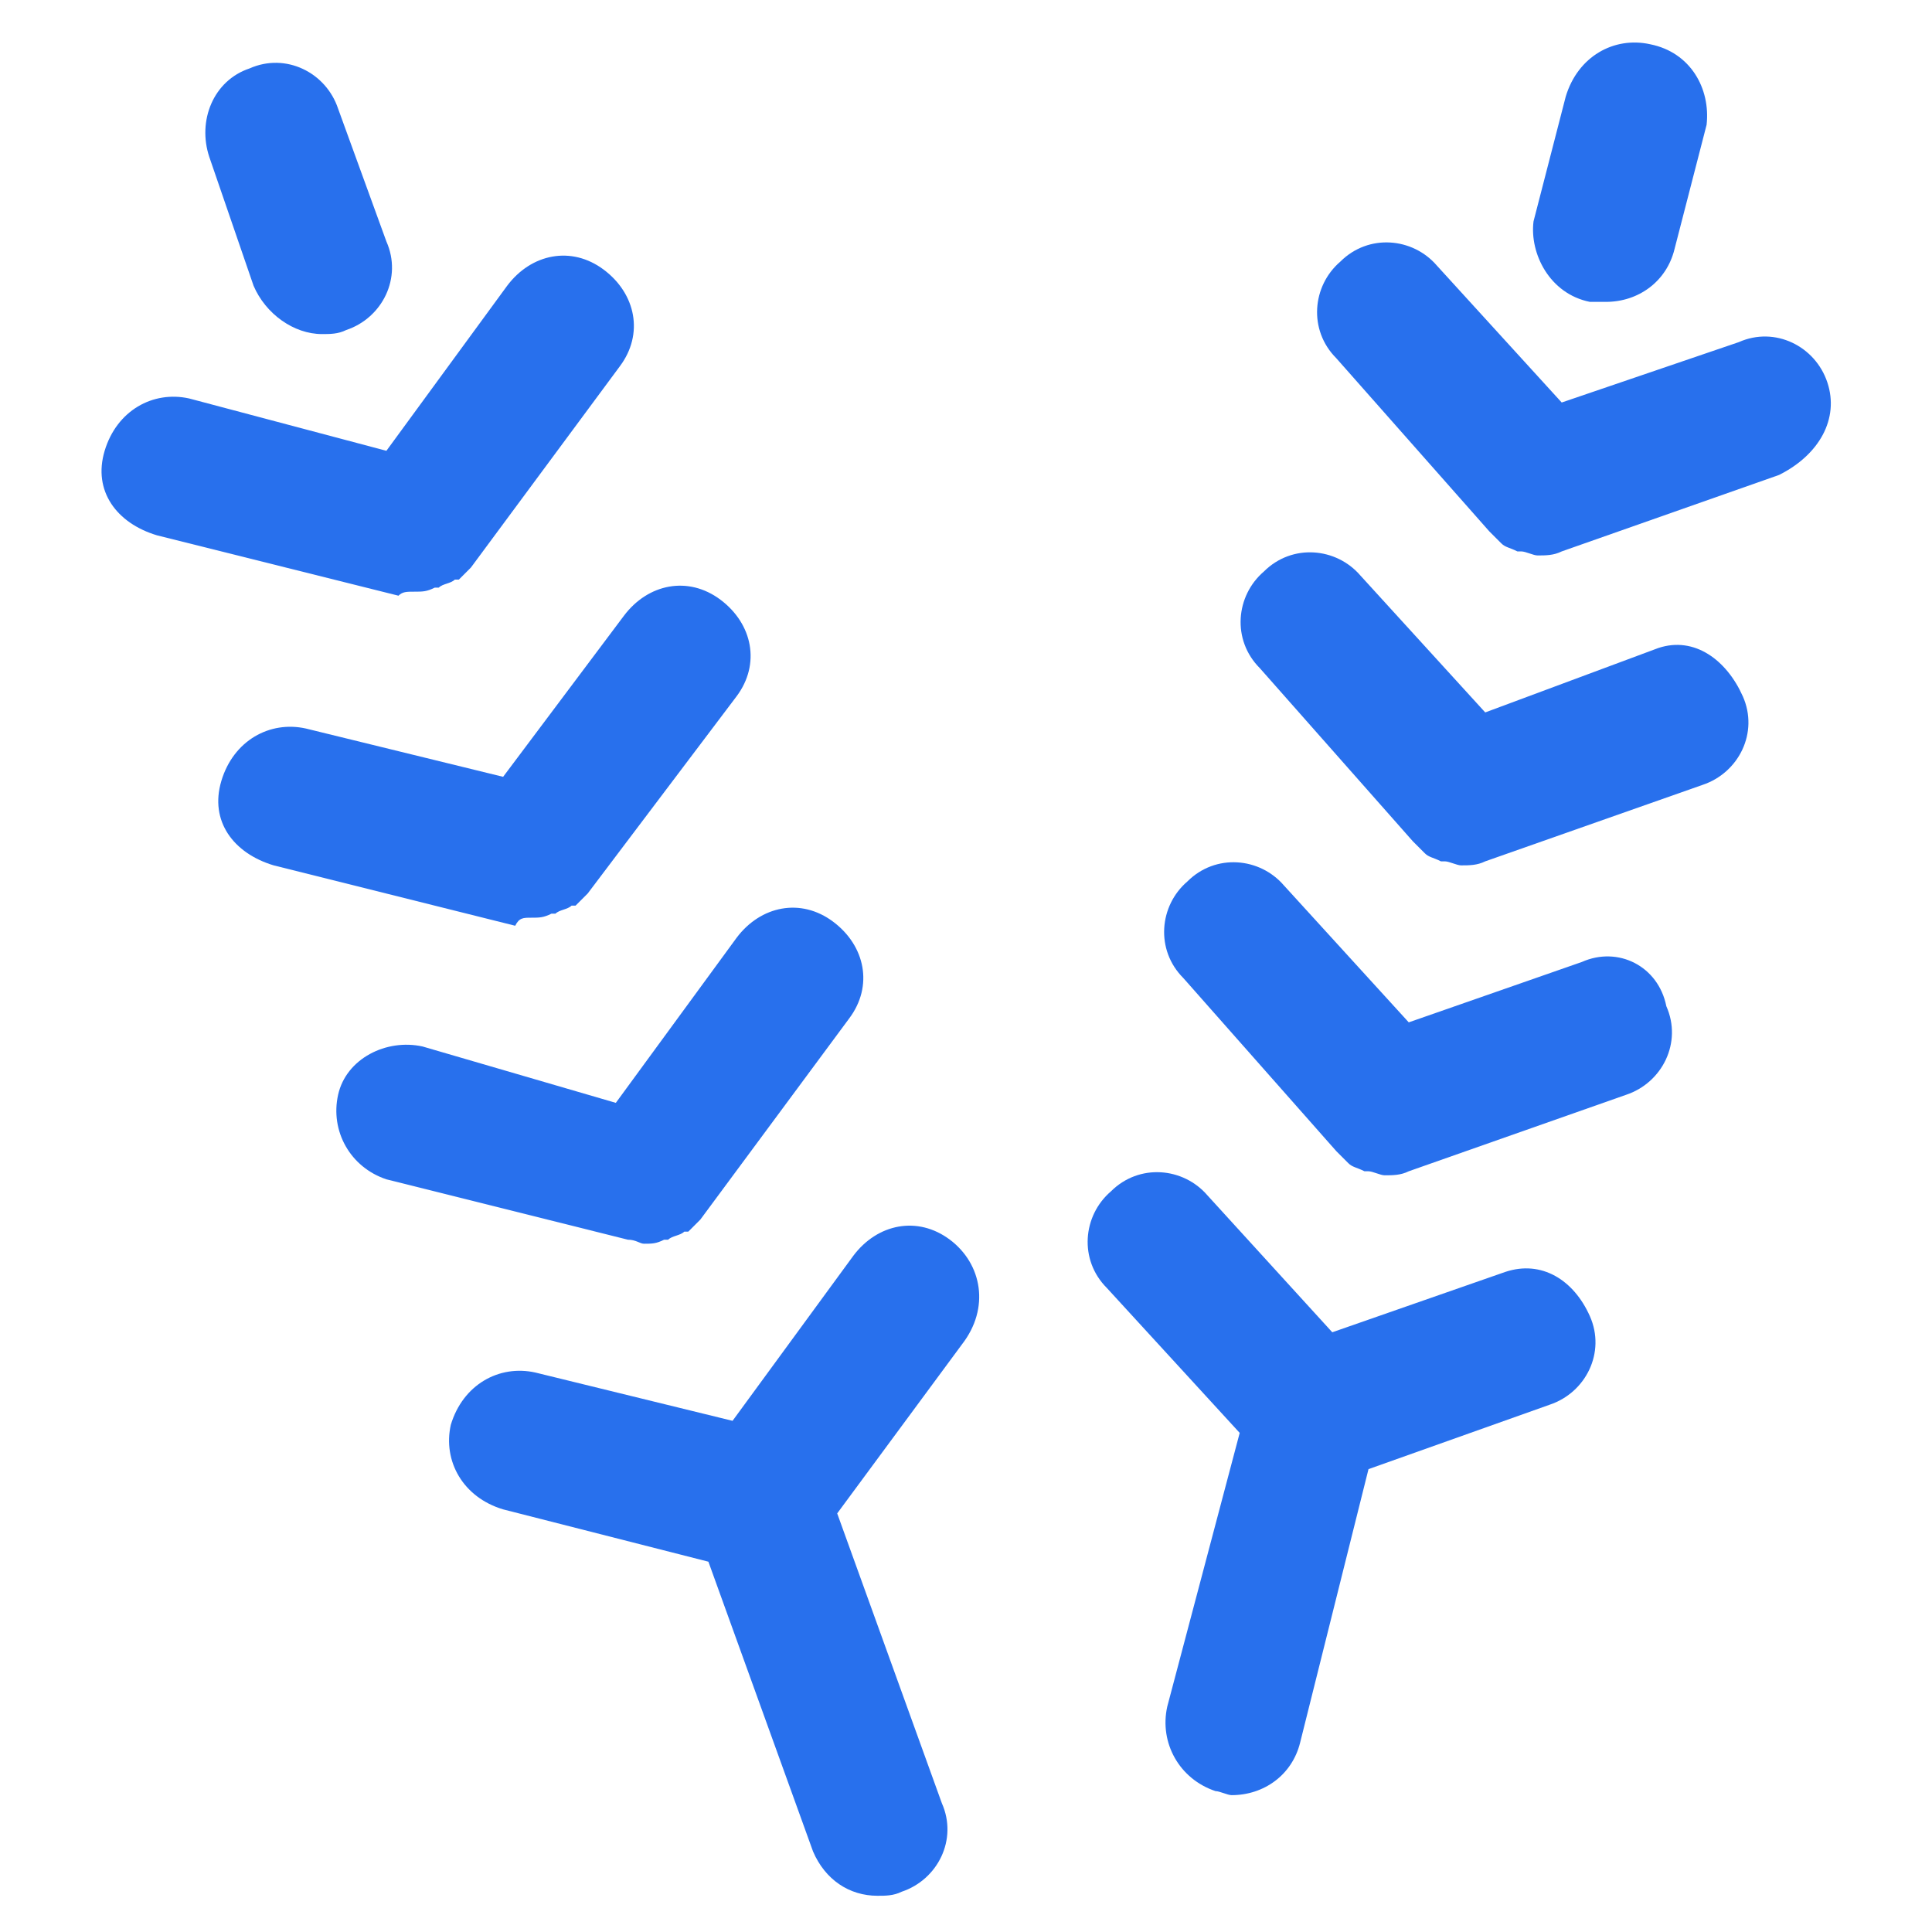
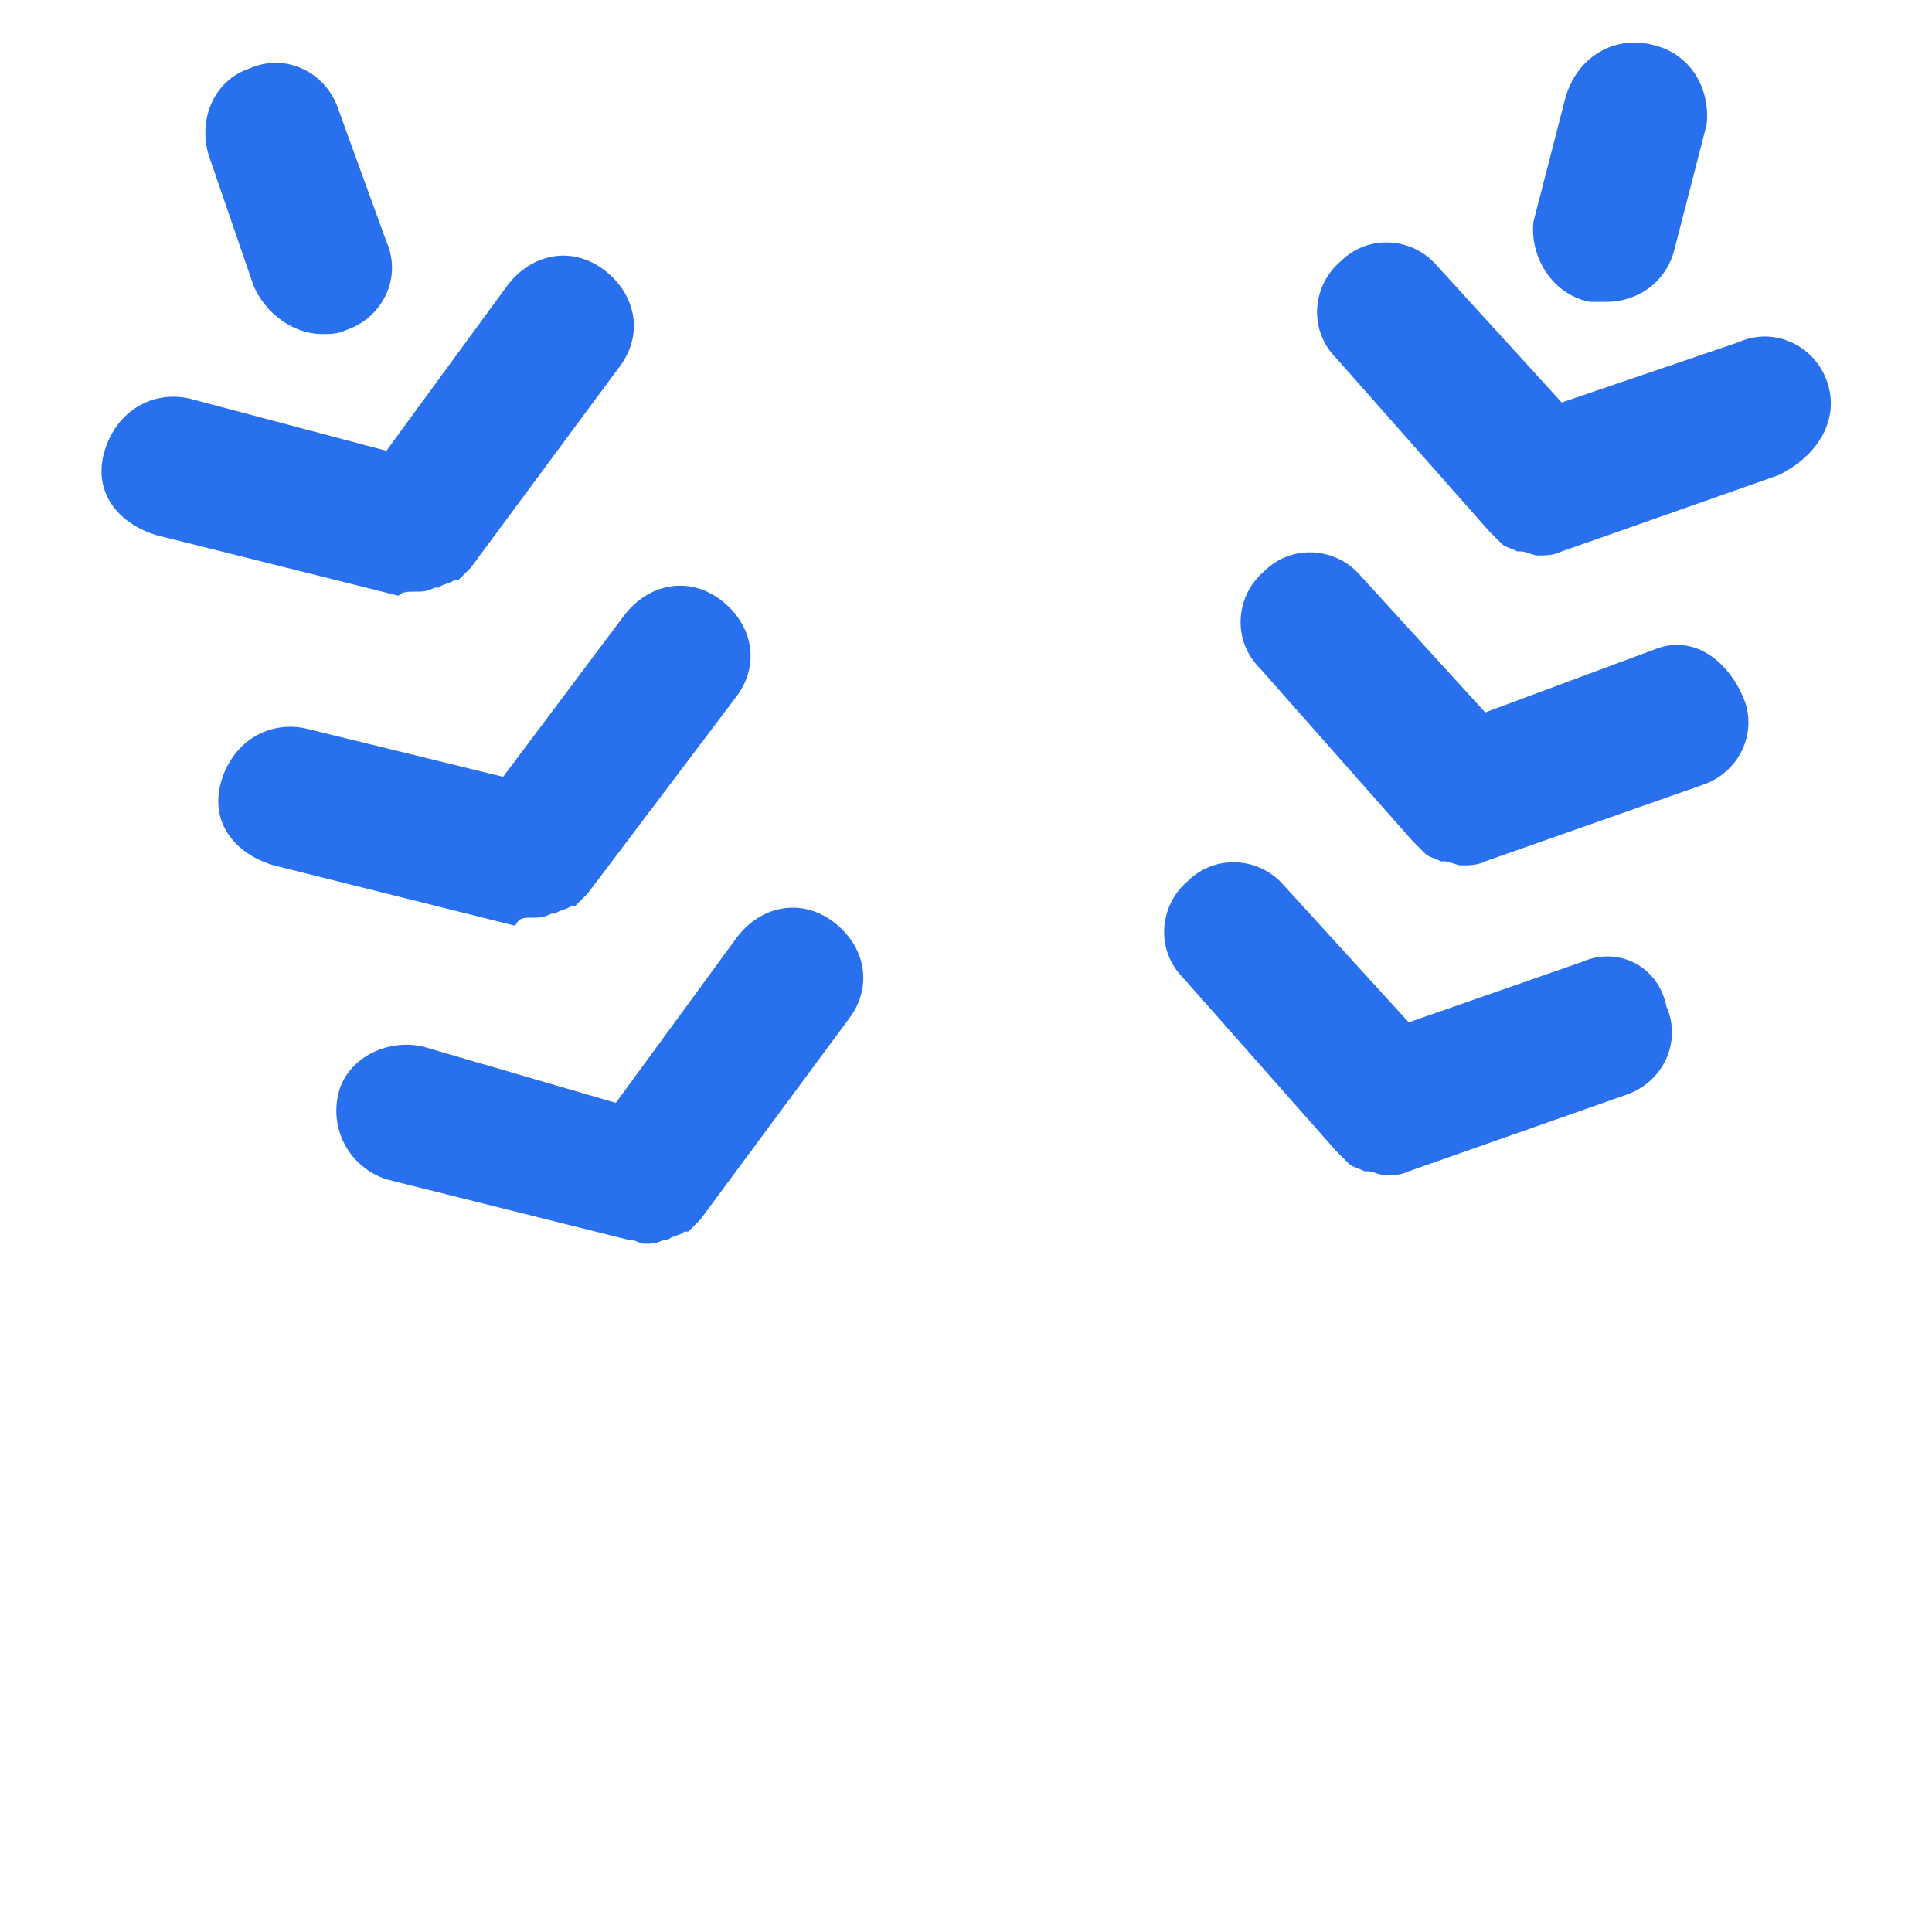
<svg xmlns="http://www.w3.org/2000/svg" version="1.1" id="Layer_1" x="0px" y="0px" viewBox="0 0 48 48" style="enable-background:new 0 0 48 48;" xml:space="preserve">
  <style type="text/css">
	.st0{fill:#2870ED;}
</style>
  <g>
    <path class="st0" d="M6.3,7.1C6.6,7.8,7.3,8.3,8,8.3c0.2,0,0.4,0,0.6-0.1c0.9-0.3,1.4-1.3,1-2.2L8.4,2.7c-0.3-0.9-1.3-1.4-2.2-1   C5.3,2,4.9,3,5.2,3.9L6.3,7.1z" />
-     <path class="st0" d="M23.6,30.8c-0.8-0.6-1.8-0.4-2.4,0.4l-3,4.1l-4.9-1.2c-0.9-0.2-1.8,0.3-2.1,1.3c-0.2,0.9,0.3,1.8,1.3,2.1   l5.1,1.3l2.6,7.2c0.3,0.7,0.9,1.1,1.6,1.1c0.2,0,0.4,0,0.6-0.1c0.9-0.3,1.4-1.3,1-2.2l-2.6-7.2l3.1-4.2   C24.6,32.5,24.4,31.4,23.6,30.8z" />
    <path class="st0" d="M16,30.9C16,30.9,16,30.9,16,30.9C16,30.9,16,30.9,16,30.9C16,30.9,16,30.9,16,30.9C16,30.9,16.1,30.9,16,30.9   c0.2,0,0.3,0,0.5-0.1c0,0,0.1,0,0.1,0c0.1-0.1,0.3-0.1,0.4-0.2c0,0,0,0,0.1,0c0.1-0.1,0.2-0.2,0.3-0.3l3.7-5   c0.6-0.8,0.4-1.8-0.4-2.4c-0.8-0.6-1.8-0.4-2.4,0.4l-3,4.1L10.5,26c-0.9-0.2-1.9,0.3-2.1,1.2c-0.2,0.9,0.3,1.8,1.2,2.1l6,1.5   C15.8,30.8,15.9,30.9,16,30.9z" />
    <path class="st0" d="M13.2,22.8C13.2,22.8,13.2,22.8,13.2,22.8c0.2,0,0.3,0,0.5-0.1c0,0,0.1,0,0.1,0c0.1-0.1,0.3-0.1,0.4-0.2   c0,0,0,0,0.1,0c0.1-0.1,0.2-0.2,0.3-0.3l3.7-4.9c0.6-0.8,0.4-1.8-0.4-2.4c-0.8-0.6-1.8-0.4-2.4,0.4l-3,4l-4.9-1.2   c-0.9-0.2-1.8,0.3-2.1,1.3s0.3,1.8,1.3,2.1l6,1.5C12.9,22.8,13,22.8,13.2,22.8z" />
    <path class="st0" d="M10.3,14.7C10.3,14.7,10.3,14.7,10.3,14.7c0.2,0,0.3,0,0.5-0.1c0,0,0.1,0,0.1,0c0.1-0.1,0.3-0.1,0.4-0.2   c0,0,0,0,0.1,0c0.1-0.1,0.2-0.2,0.3-0.3l3.7-5c0.6-0.8,0.4-1.8-0.4-2.4c-0.8-0.6-1.8-0.4-2.4,0.4l-3,4.1L4.7,9.9   c-0.9-0.2-1.8,0.3-2.1,1.3s0.3,1.8,1.3,2.1l6,1.5C10,14.7,10.1,14.7,10.3,14.7z" />
    <path class="st0" d="M39.5,7.5c0.1,0,0.3,0,0.4,0c0.8,0,1.5-0.5,1.7-1.3l0.8-3.1C42.5,2.2,42,1.3,41,1.1c-0.9-0.2-1.8,0.3-2.1,1.3   l-0.8,3.1C38,6.3,38.5,7.3,39.5,7.5z" />
-     <path class="st0" d="M37.4,31.6l-4.3,1.5L30,29.7c-0.6-0.7-1.7-0.8-2.4-0.1c-0.7,0.6-0.8,1.7-0.1,2.4l3.3,3.6L29,42.4   c-0.2,0.9,0.3,1.8,1.2,2.1c0.1,0,0.3,0.1,0.4,0.1c0.8,0,1.5-0.5,1.7-1.3l1.7-6.8l4.5-1.6c0.9-0.3,1.4-1.3,1-2.2   S38.3,31.3,37.4,31.6z" />
    <path class="st0" d="M39.3,23.9L35,25.4L31.9,22c-0.6-0.7-1.7-0.8-2.4-0.1c-0.7,0.6-0.8,1.7-0.1,2.4l3.8,4.3   c0.1,0.1,0.2,0.2,0.3,0.3c0,0,0,0,0,0c0.1,0.1,0.2,0.1,0.4,0.2c0,0,0.1,0,0.1,0c0.1,0,0.3,0.1,0.4,0.1c0,0,0,0,0,0   c0.2,0,0.4,0,0.6-0.1l0,0c0,0,0,0,0,0l5.4-1.9c0.9-0.3,1.4-1.3,1-2.2C41.2,24,40.2,23.5,39.3,23.9z" />
    <path class="st0" d="M41.2,16.1l-4.3,1.6l-3.1-3.4c-0.6-0.7-1.7-0.8-2.4-0.1c-0.7,0.6-0.8,1.7-0.1,2.4l3.8,4.3   c0.1,0.1,0.2,0.2,0.3,0.3c0,0,0,0,0,0c0.1,0.1,0.2,0.1,0.4,0.2c0,0,0.1,0,0.1,0c0.1,0,0.3,0.1,0.4,0.1c0,0,0,0,0,0   c0.2,0,0.4,0,0.6-0.1l0,0c0,0,0,0,0,0l5.4-1.9c0.9-0.3,1.4-1.3,1-2.2S42.1,15.8,41.2,16.1z" />
    <path class="st0" d="M45.4,9.5c-0.3-0.9-1.3-1.4-2.2-1L38.8,10l-3.1-3.4c-0.6-0.7-1.7-0.8-2.4-0.1c-0.7,0.6-0.8,1.7-0.1,2.4   l3.8,4.3c0.1,0.1,0.2,0.2,0.3,0.3c0,0,0,0,0,0c0.1,0.1,0.2,0.1,0.4,0.2c0,0,0.1,0,0.1,0c0.1,0,0.3,0.1,0.4,0.1c0,0,0,0,0,0   c0.2,0,0.4,0,0.6-0.1l0,0l0,0l5.4-1.9C45.2,11.3,45.7,10.4,45.4,9.5z" />
  </g>
</svg>